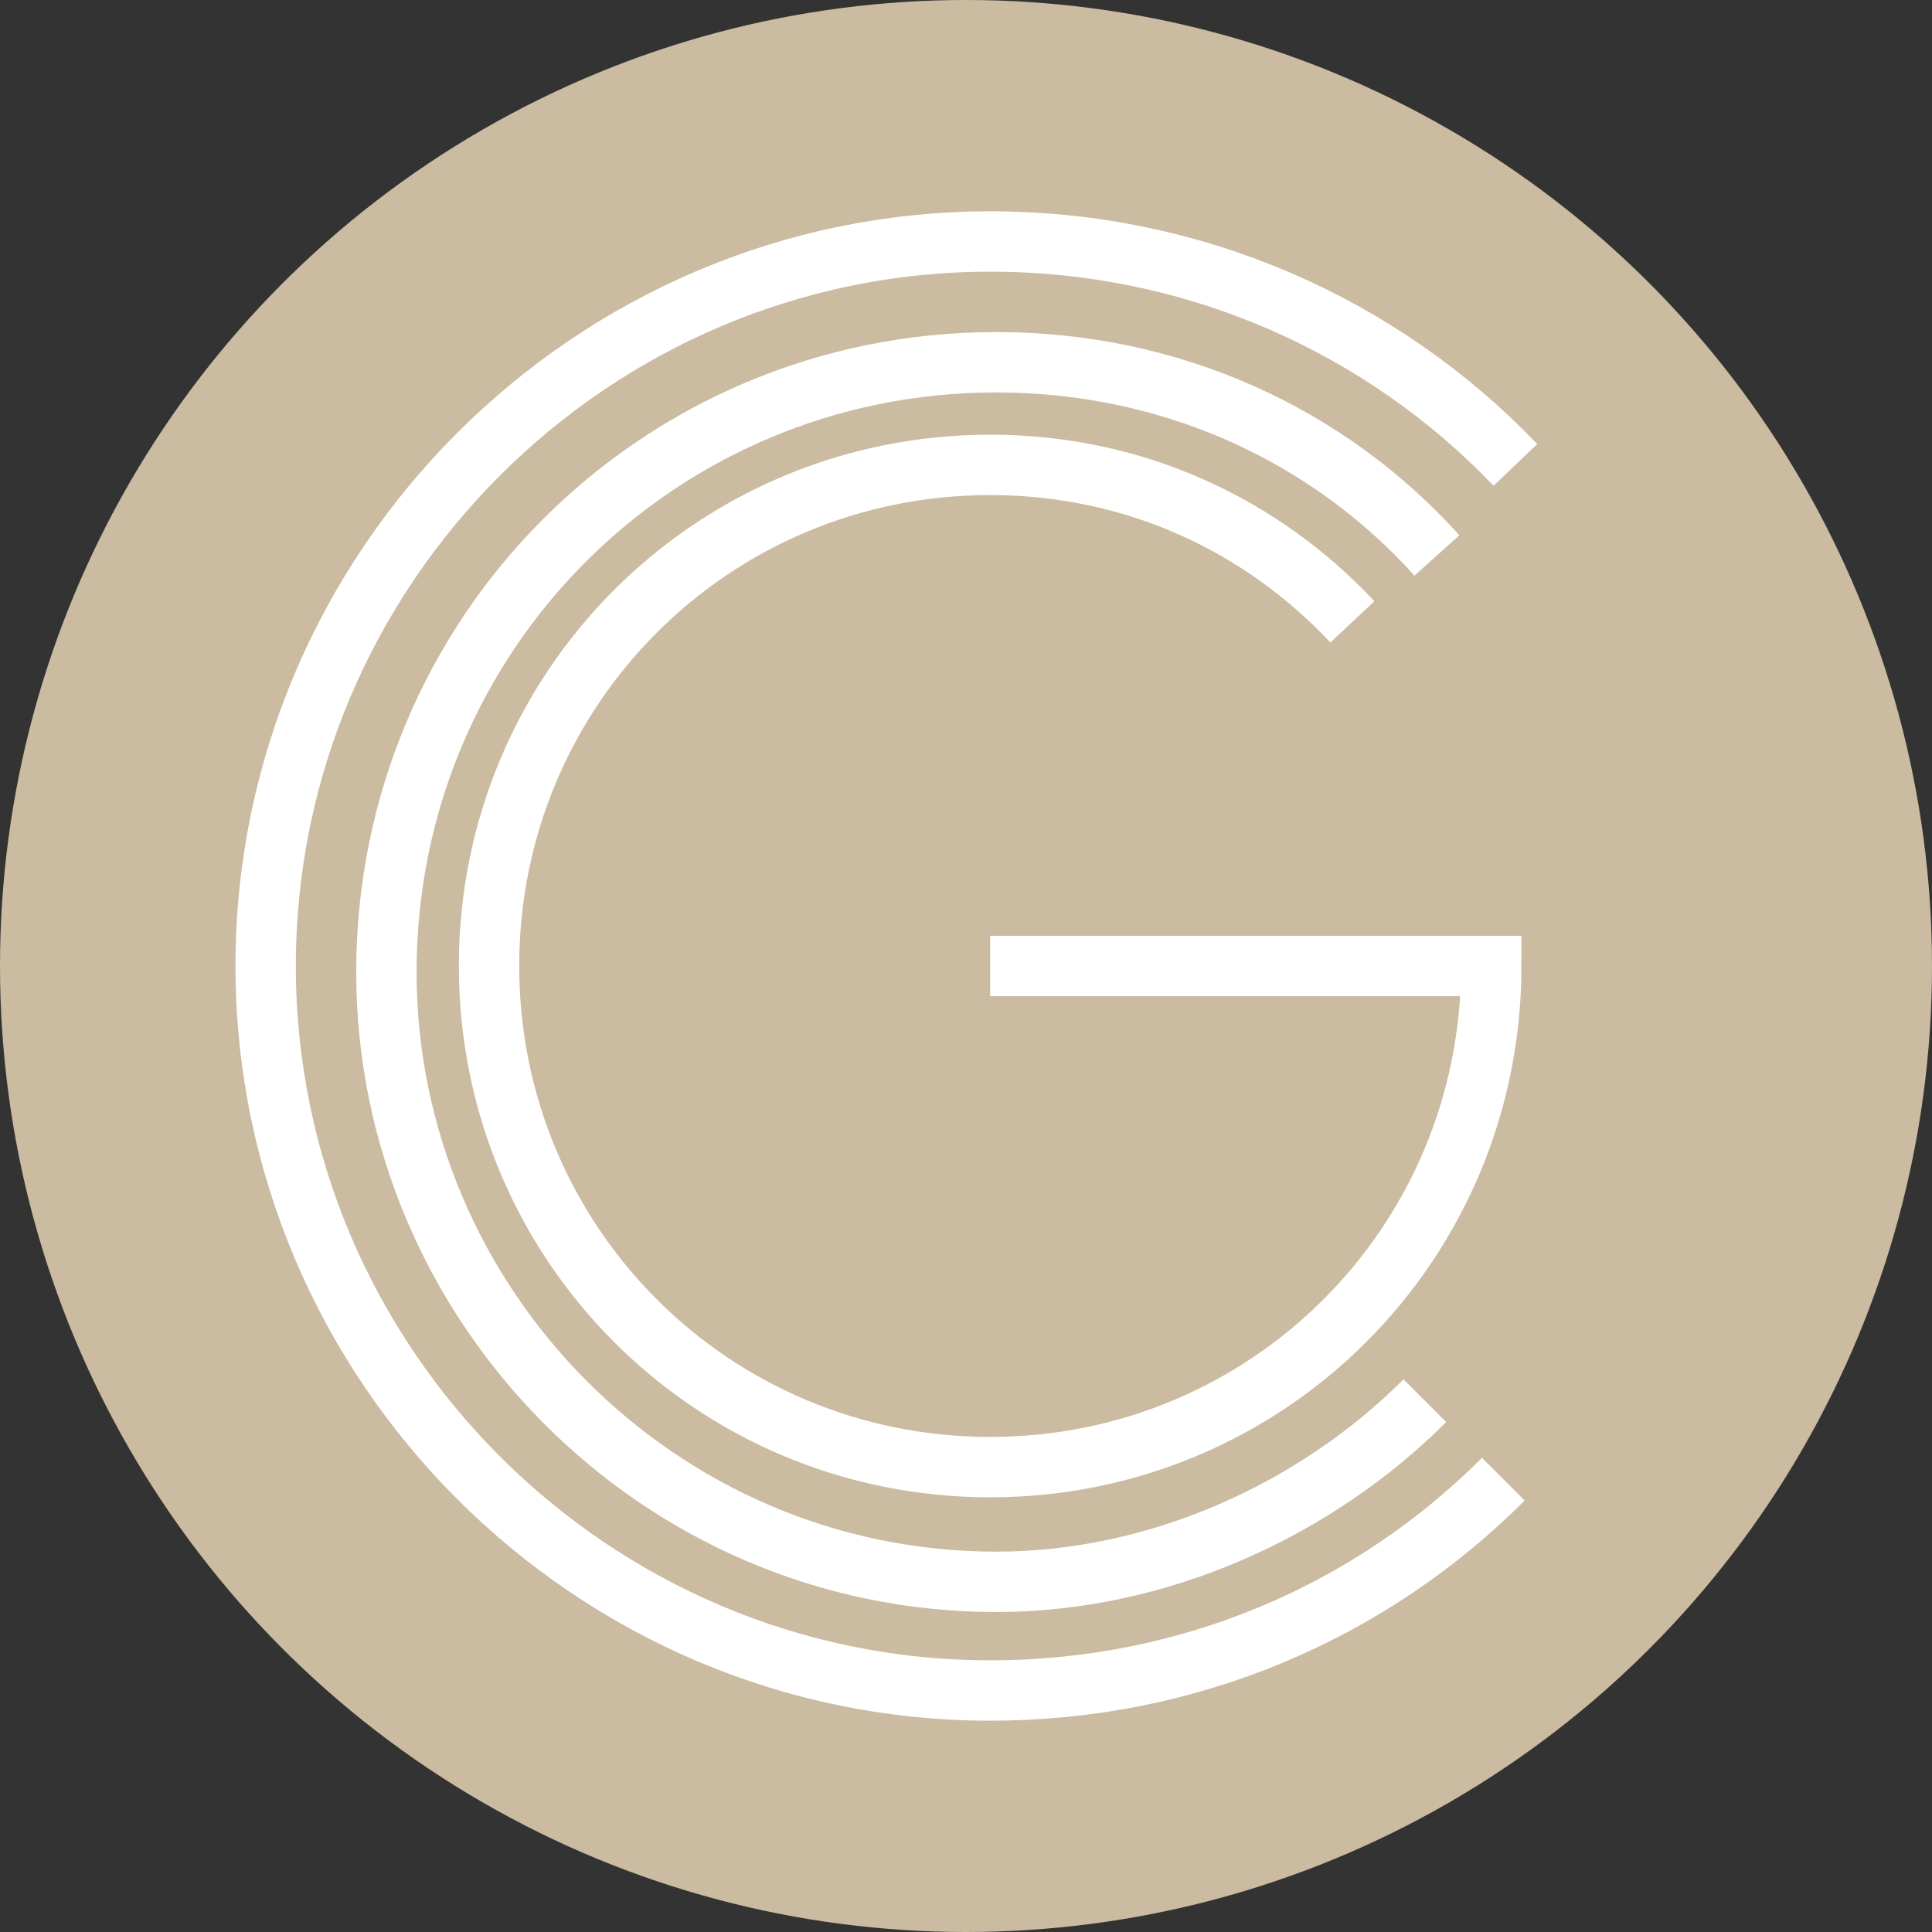
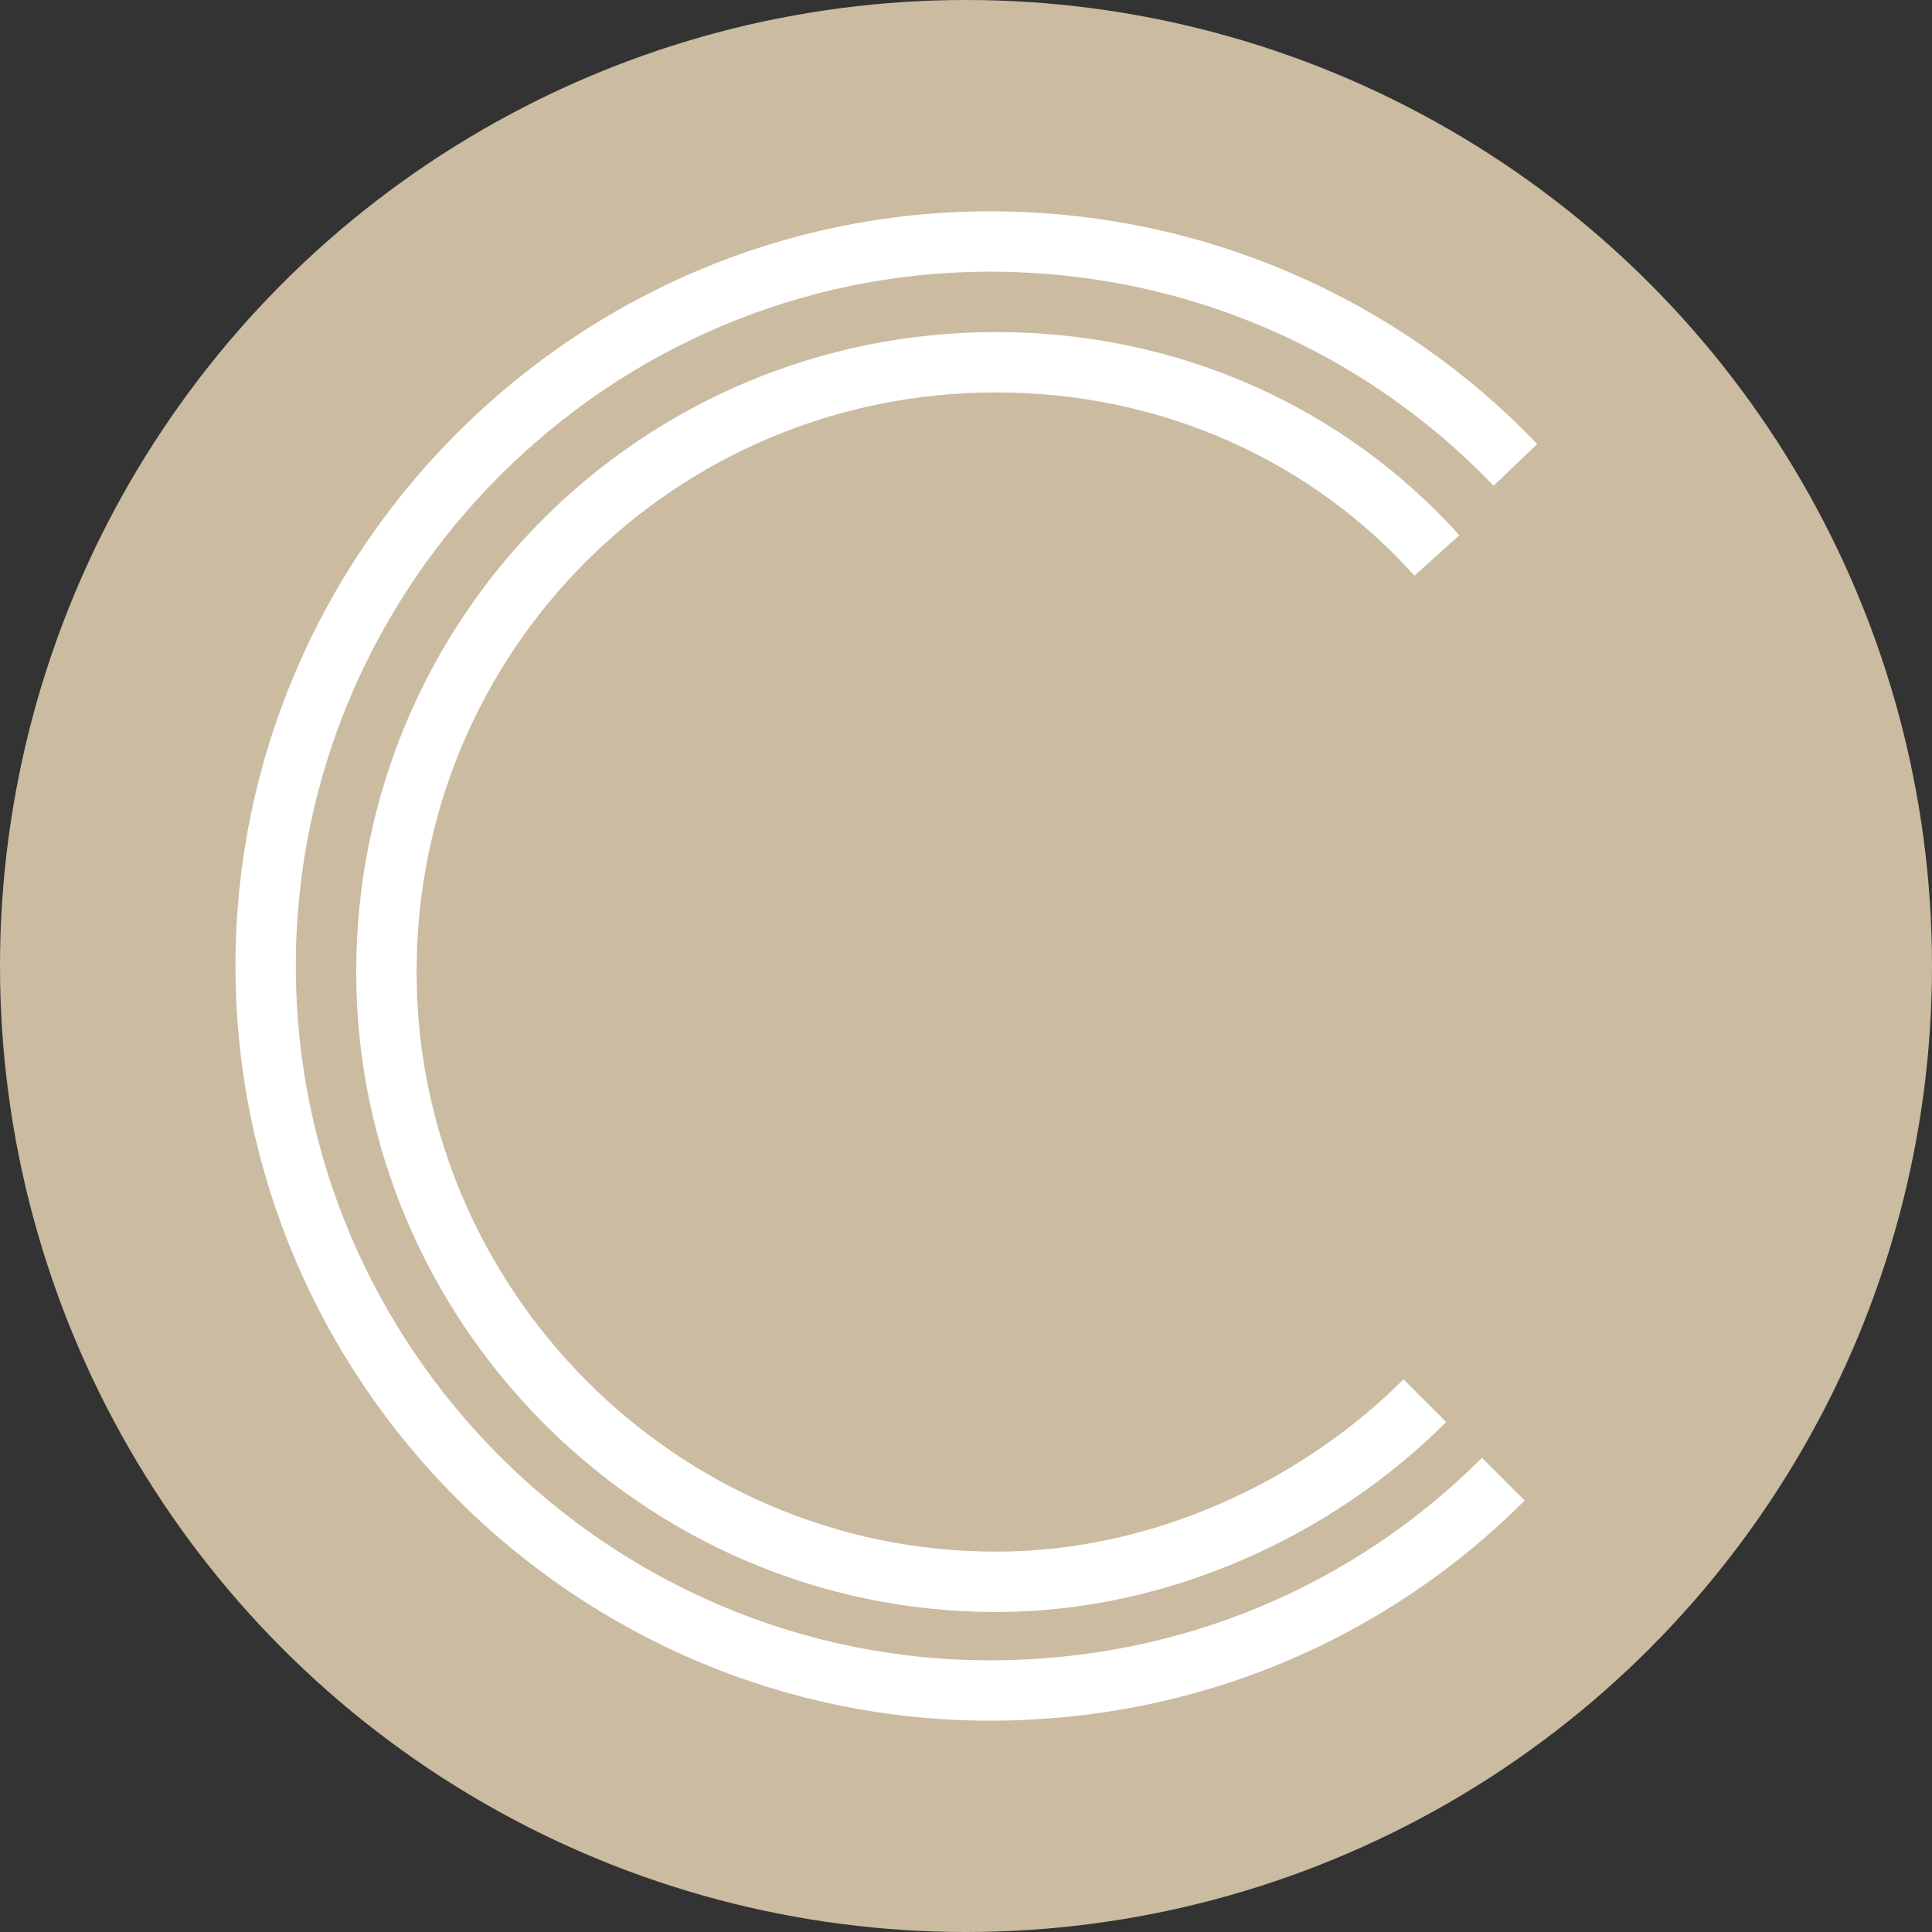
<svg xmlns="http://www.w3.org/2000/svg" version="1.1" x="0px" y="0px" viewBox="0 0 32 32" style="enable-background:new 0 0 32 32;" xml:space="preserve">
  <rect x="0" y="0" width="32" height="32" fill="#333333" stroke="none" />
  <style type="text/css">
	.st0{fill:#CBBBA0;}
	.st1{fill:none;stroke:#FFFFFF;stroke-miterlimit:10;}
</style>
  <g id="Layer_2">
    <circle class="st0" cx="16" cy="16" r="16" />
  </g>
  <g id="Layer_1">
    <g>
      <path class="st1" d="M24.9,24.5c-2.2,2.2-5.2,3.5-8.5,3.5c-6.6,0-12-5.4-12-12c0-6.6,5.4-12,12-12c3.4,0,6.5,1.4,8.7,3.7" />
      <path class="st1" d="M23.6,23.2c-1.8,1.8-4.4,3-7.1,3c-5.6,0-10.1-4.6-10.1-10.1c0-5.6,4.5-10.1,10.1-10.1c2.9,0,5.5,1.2,7.3,3.2" />
-       <path class="st1" d="M16.4,16h8.3v0c0,4.6-3.7,8.3-8.3,8.3c-4.6,0-8.3-3.7-8.3-8.3c0-4.6,3.7-8.3,8.3-8.3c2.4,0,4.5,1,6,2.6" />
    </g>
  </g>
</svg>